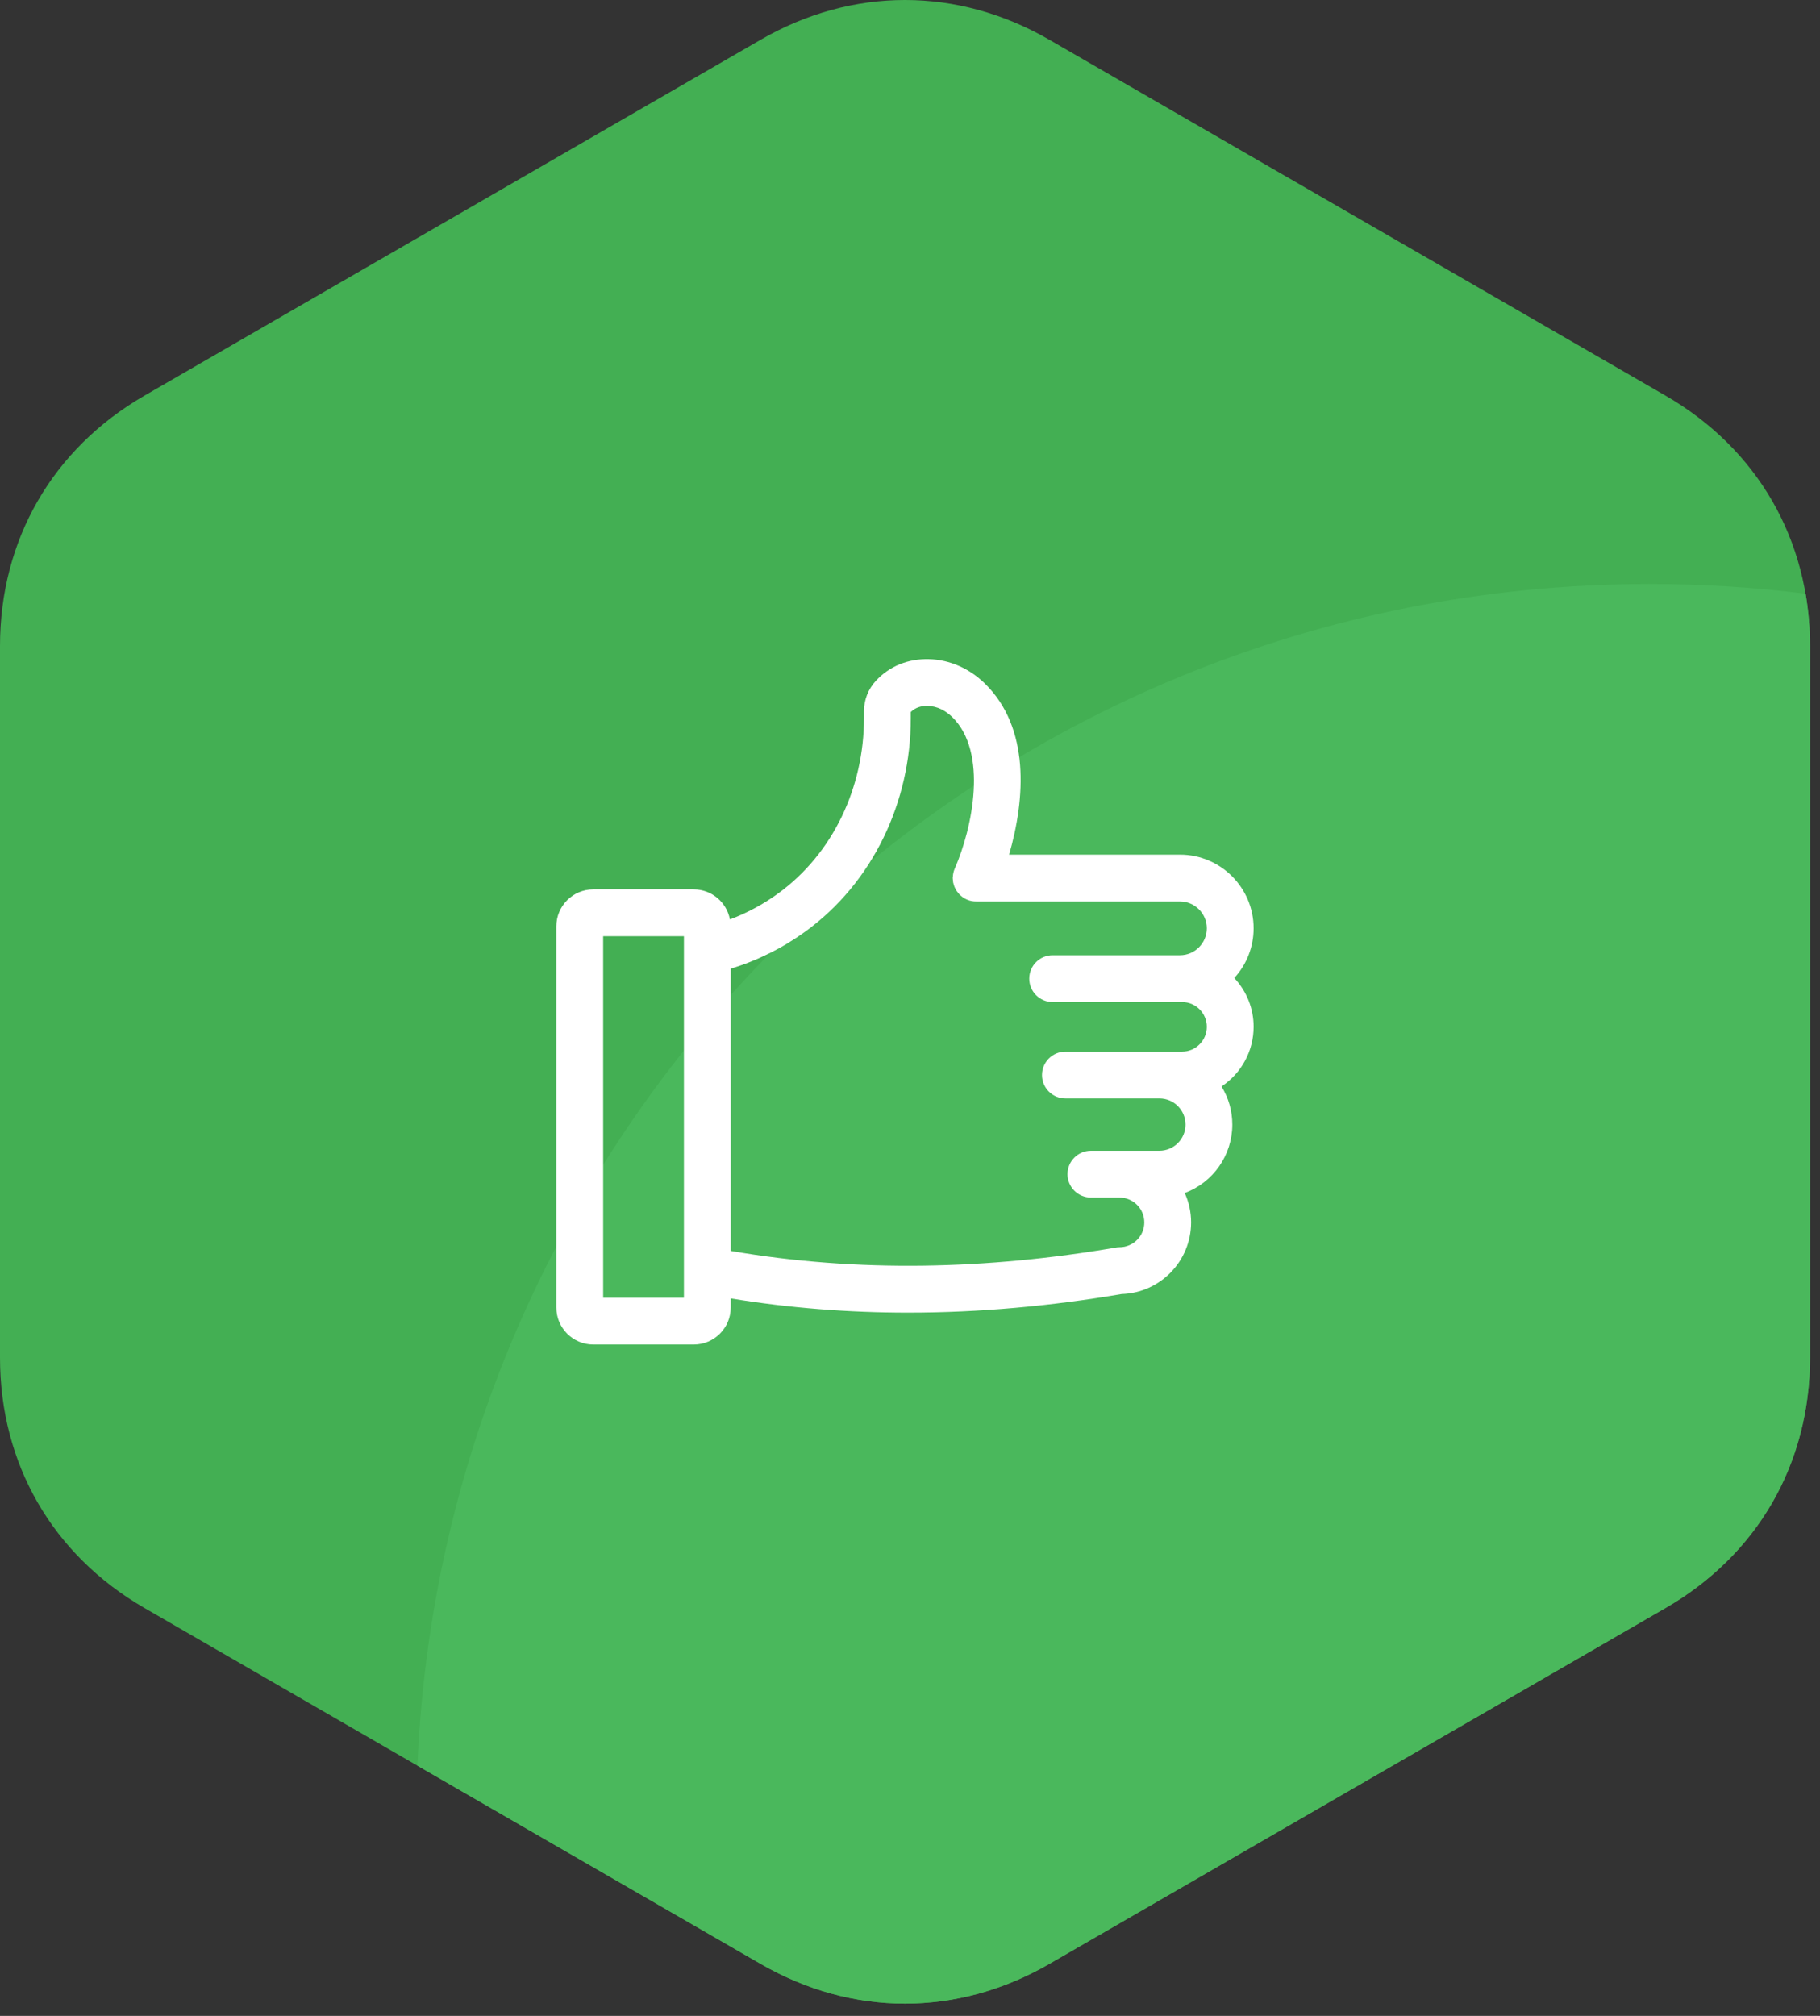
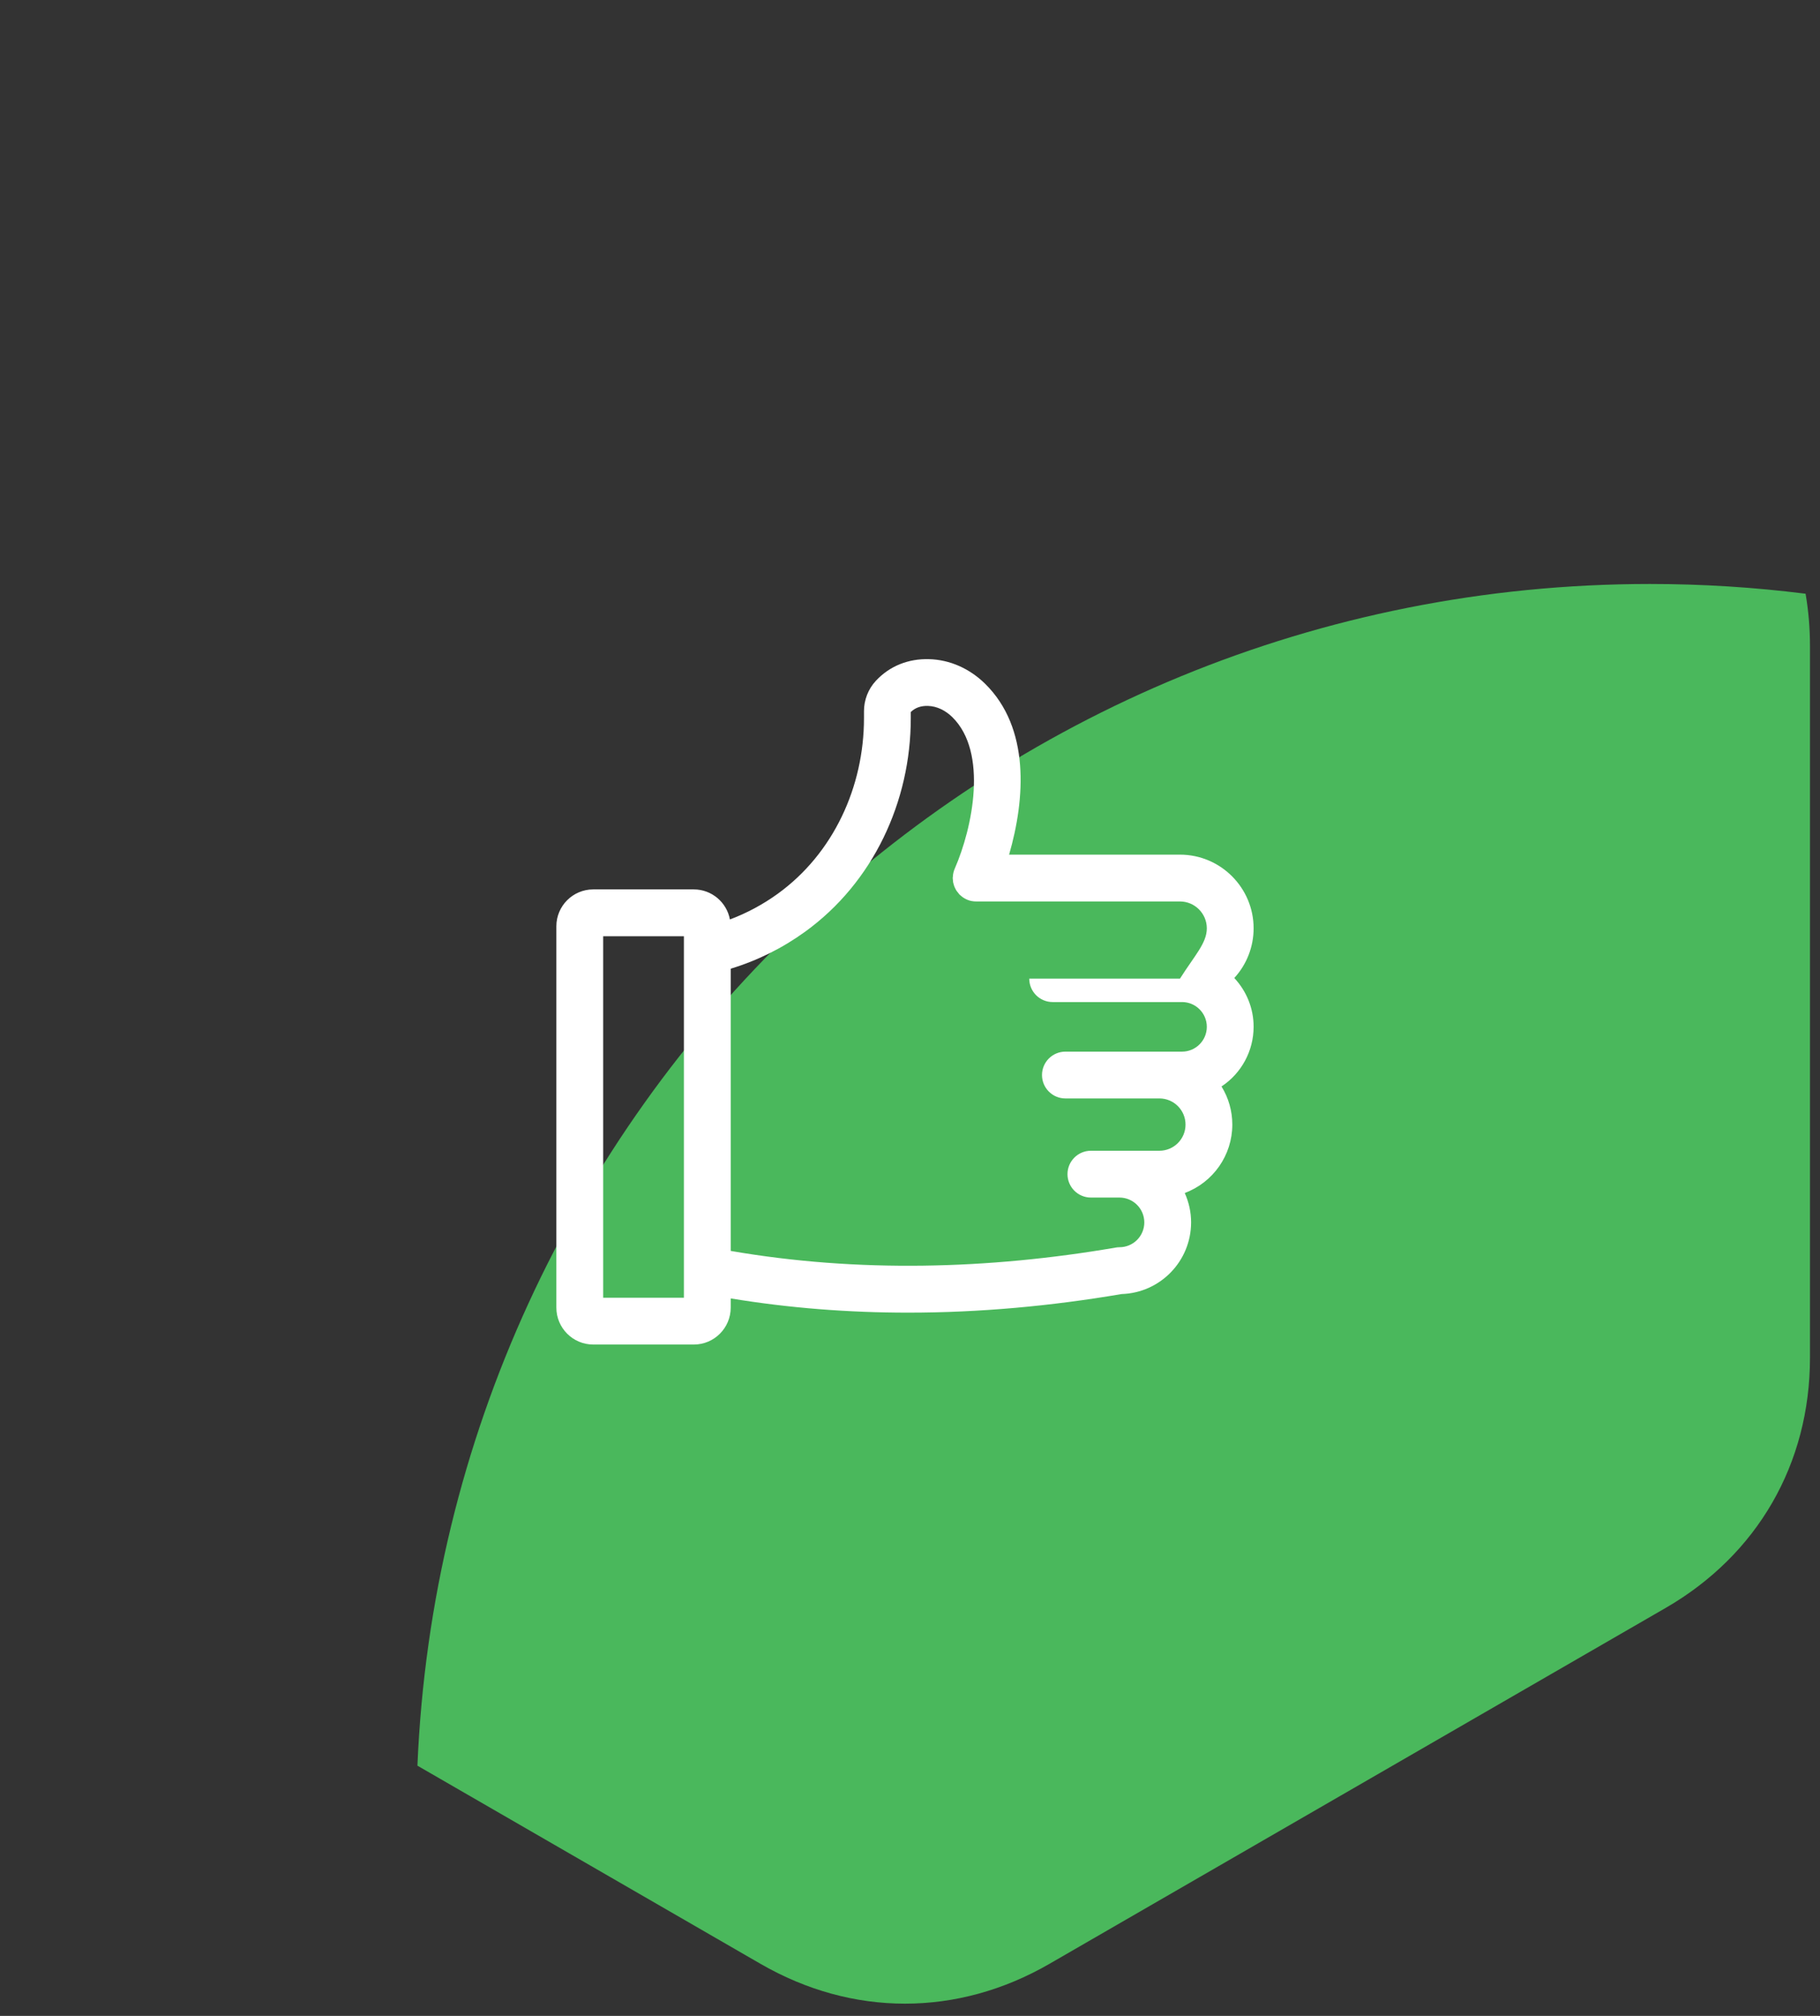
<svg xmlns="http://www.w3.org/2000/svg" width="140" height="155" viewBox="0 0 140 155" fill="none">
  <rect x="0" y="0" width="140" height="155" fill="#333333" stroke="none" />
-   <path fill-rule="evenodd" clip-rule="evenodd" d="M80.723 3.059L128.121 30.423C135.186 34.502 139.229 41.506 139.229 49.664V104.395C139.229 112.553 135.186 119.557 128.121 123.636L80.723 151C73.658 155.078 65.571 155.078 58.506 151L11.108 123.636C4.043 119.557 0 112.553 0 104.395V49.664C0 41.506 4.043 34.502 11.108 30.423L58.506 3.059C65.571 -1.02 73.658 -1.02 80.723 3.059Z" fill="#43AF53" />
  <path fill-rule="evenodd" clip-rule="evenodd" d="M138.89 45.651C139.114 46.95 139.229 48.291 139.229 49.664V104.395C139.229 112.553 135.186 119.557 128.121 123.636L80.723 151C73.658 155.079 65.571 155.079 58.506 151L32.11 135.761C34.227 85.225 75.86 44.902 126.917 44.902C130.973 44.902 134.968 45.157 138.89 45.651Z" fill="#4AB85C" />
-   <path fill-rule="evenodd" clip-rule="evenodd" d="M91.134 91.728C91.454 92.44 91.624 93.207 91.623 93.991C91.619 96.968 89.254 99.404 86.281 99.498C80.856 100.421 75.356 100.928 69.851 100.928C65.283 100.928 60.717 100.577 56.209 99.834V100.538C56.209 102.105 54.939 103.38 53.371 103.38H45.635C44.067 103.38 42.797 102.105 42.797 100.538V71.224C42.797 69.656 44.067 68.385 45.635 68.385H53.367C54.746 68.385 55.902 69.376 56.148 70.697C57.454 70.204 58.691 69.542 59.822 68.724C64.121 65.619 66.46 60.483 66.46 55.225V54.688C66.46 53.818 66.784 52.979 67.378 52.343C68.448 51.196 69.879 50.645 71.442 50.681C73.086 50.719 74.612 51.426 75.779 52.575C79.234 55.975 78.871 61.397 77.623 65.713H90.767C93.89 65.713 96.432 68.255 96.432 71.378C96.432 72.796 95.9 74.159 94.945 75.198C95.897 76.217 96.434 77.546 96.432 78.951C96.43 80.805 95.497 82.523 93.962 83.537C94.507 84.418 94.793 85.427 94.793 86.469C94.793 88.825 93.316 90.918 91.134 91.728ZM52.609 99.781V71.985H46.397V99.781H52.609ZM74.117 69.025C74.116 69.025 74.116 69.024 74.114 69.024L74.093 69.013L74.074 68.999C73.998 68.945 73.927 68.886 73.841 68.808L73.819 68.791L73.799 68.77C73.746 68.711 73.702 68.654 73.665 68.6C73.633 68.564 73.61 68.539 73.586 68.5C73.548 68.446 73.521 68.39 73.491 68.332C73.466 68.281 73.442 68.24 73.427 68.199C73.401 68.144 73.396 68.104 73.369 68.031C73.353 67.973 73.334 67.917 73.318 67.842C73.31 67.789 73.309 67.738 73.304 67.685C73.3 67.626 73.287 67.575 73.287 67.513V67.496C73.287 67.465 73.292 67.44 73.296 67.43C73.305 67.205 73.355 66.985 73.446 66.779C74.807 63.666 76.019 57.859 73.258 55.142C72.752 54.644 72.09 54.294 71.369 54.277C70.864 54.265 70.418 54.397 70.06 54.748V55.225C70.06 61.639 67.162 67.857 61.931 71.639C60.193 72.896 58.261 73.86 56.209 74.481V96.182C65.998 97.87 76.038 97.601 85.805 95.928C85.905 95.909 86.009 95.898 86.111 95.898C87.166 95.898 88.023 95.047 88.023 93.991C88.023 92.935 87.167 92.079 86.111 92.079H83.916C82.921 92.079 82.115 91.273 82.115 90.279C82.115 89.286 82.922 88.48 83.916 88.48H89.183C90.294 88.48 91.194 87.58 91.194 86.469C91.194 85.358 90.294 84.458 89.183 84.458H81.954C80.96 84.458 80.154 83.652 80.154 82.659C80.154 81.665 80.96 80.859 81.954 80.859H90.928C91.978 80.859 92.832 80.001 92.832 78.951C92.832 77.902 91.978 77.047 90.928 77.047H80.974C79.978 77.047 79.174 76.243 79.174 75.247C79.174 74.252 79.979 73.448 80.974 73.448H90.767C91.906 73.448 92.832 72.516 92.832 71.378C92.832 70.24 91.905 69.313 90.767 69.313H75.127C74.863 69.317 74.607 69.272 74.371 69.165C74.279 69.129 74.198 69.081 74.117 69.025Z" fill="white" />
+   <path fill-rule="evenodd" clip-rule="evenodd" d="M91.134 91.728C91.454 92.44 91.624 93.207 91.623 93.991C91.619 96.968 89.254 99.404 86.281 99.498C80.856 100.421 75.356 100.928 69.851 100.928C65.283 100.928 60.717 100.577 56.209 99.834V100.538C56.209 102.105 54.939 103.38 53.371 103.38H45.635C44.067 103.38 42.797 102.105 42.797 100.538V71.224C42.797 69.656 44.067 68.385 45.635 68.385H53.367C54.746 68.385 55.902 69.376 56.148 70.697C57.454 70.204 58.691 69.542 59.822 68.724C64.121 65.619 66.46 60.483 66.46 55.225V54.688C66.46 53.818 66.784 52.979 67.378 52.343C68.448 51.196 69.879 50.645 71.442 50.681C73.086 50.719 74.612 51.426 75.779 52.575C79.234 55.975 78.871 61.397 77.623 65.713H90.767C93.89 65.713 96.432 68.255 96.432 71.378C96.432 72.796 95.9 74.159 94.945 75.198C95.897 76.217 96.434 77.546 96.432 78.951C96.43 80.805 95.497 82.523 93.962 83.537C94.507 84.418 94.793 85.427 94.793 86.469C94.793 88.825 93.316 90.918 91.134 91.728ZM52.609 99.781V71.985H46.397V99.781H52.609ZM74.117 69.025C74.116 69.025 74.116 69.024 74.114 69.024L74.093 69.013L74.074 68.999C73.998 68.945 73.927 68.886 73.841 68.808L73.819 68.791L73.799 68.77C73.746 68.711 73.702 68.654 73.665 68.6C73.633 68.564 73.61 68.539 73.586 68.5C73.548 68.446 73.521 68.39 73.491 68.332C73.466 68.281 73.442 68.24 73.427 68.199C73.401 68.144 73.396 68.104 73.369 68.031C73.353 67.973 73.334 67.917 73.318 67.842C73.31 67.789 73.309 67.738 73.304 67.685C73.3 67.626 73.287 67.575 73.287 67.513V67.496C73.287 67.465 73.292 67.44 73.296 67.43C73.305 67.205 73.355 66.985 73.446 66.779C74.807 63.666 76.019 57.859 73.258 55.142C72.752 54.644 72.09 54.294 71.369 54.277C70.864 54.265 70.418 54.397 70.06 54.748V55.225C70.06 61.639 67.162 67.857 61.931 71.639C60.193 72.896 58.261 73.86 56.209 74.481V96.182C65.998 97.87 76.038 97.601 85.805 95.928C85.905 95.909 86.009 95.898 86.111 95.898C87.166 95.898 88.023 95.047 88.023 93.991C88.023 92.935 87.167 92.079 86.111 92.079H83.916C82.921 92.079 82.115 91.273 82.115 90.279C82.115 89.286 82.922 88.48 83.916 88.48H89.183C90.294 88.48 91.194 87.58 91.194 86.469C91.194 85.358 90.294 84.458 89.183 84.458H81.954C80.96 84.458 80.154 83.652 80.154 82.659C80.154 81.665 80.96 80.859 81.954 80.859H90.928C91.978 80.859 92.832 80.001 92.832 78.951C92.832 77.902 91.978 77.047 90.928 77.047H80.974C79.978 77.047 79.174 76.243 79.174 75.247H90.767C91.906 73.448 92.832 72.516 92.832 71.378C92.832 70.24 91.905 69.313 90.767 69.313H75.127C74.863 69.317 74.607 69.272 74.371 69.165C74.279 69.129 74.198 69.081 74.117 69.025Z" fill="white" />
</svg>